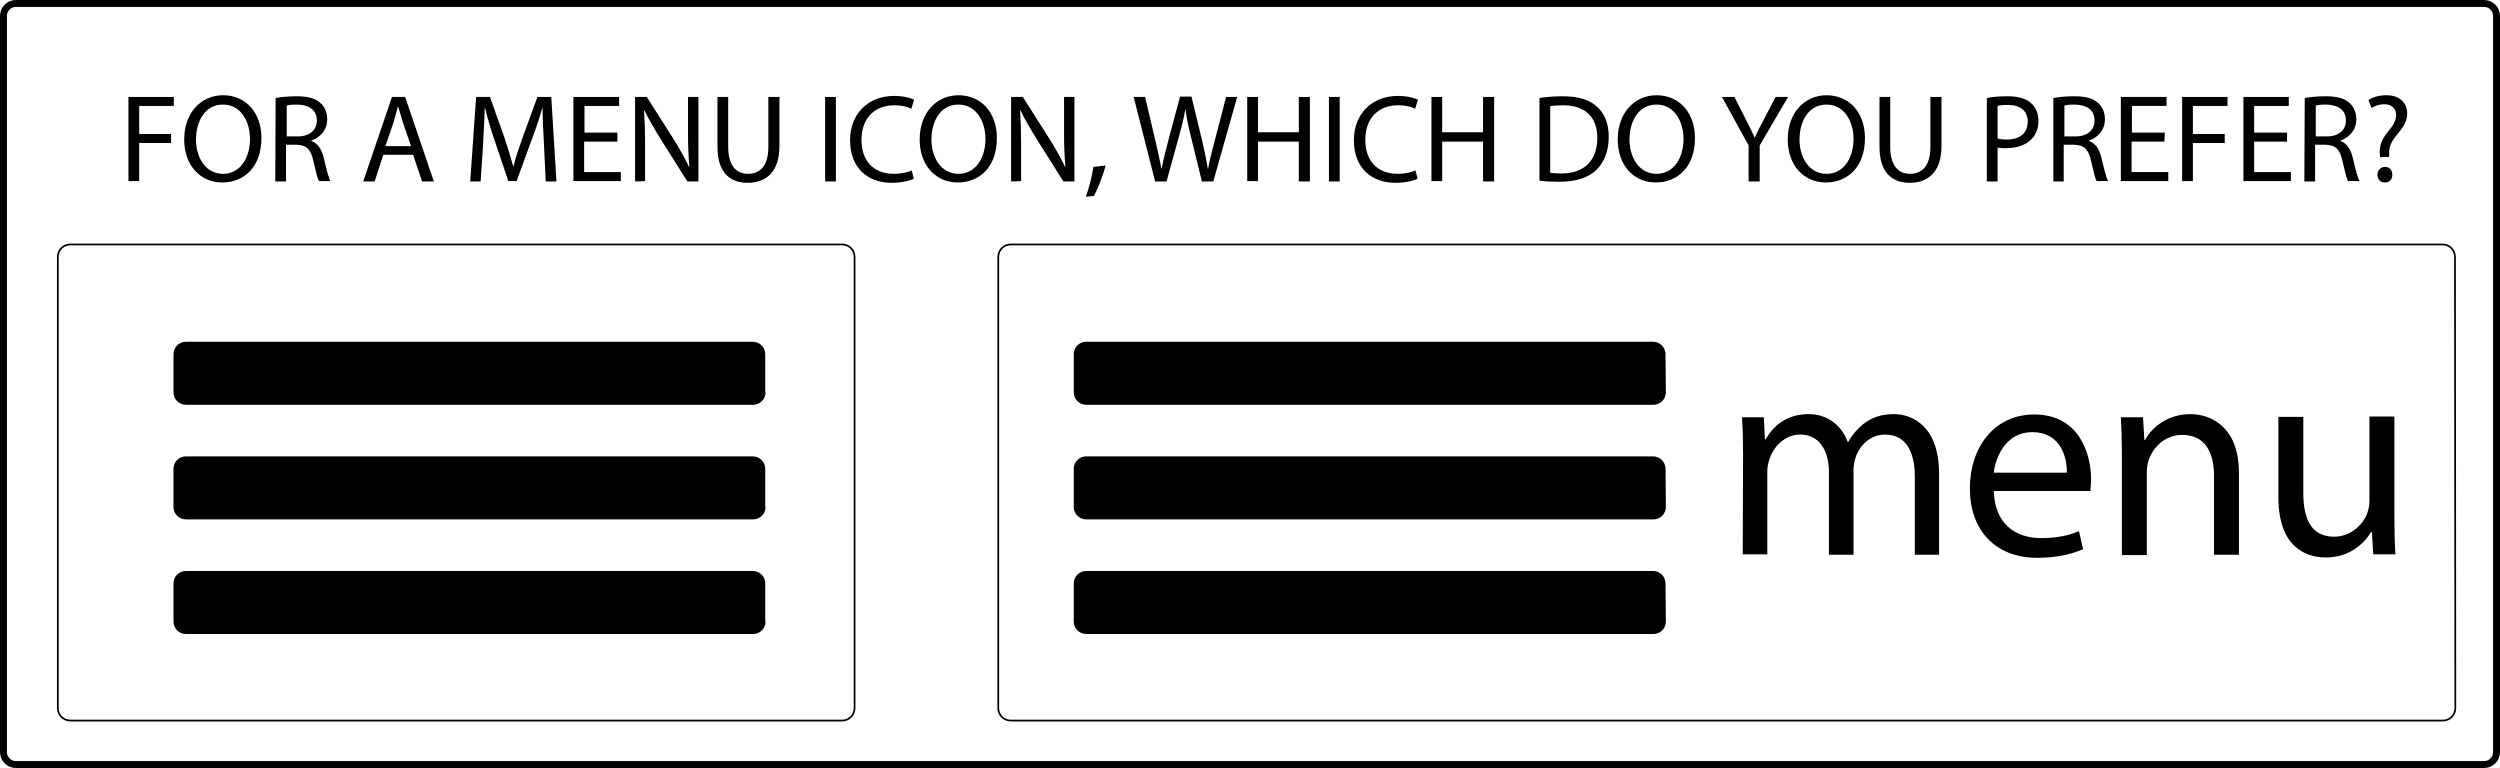
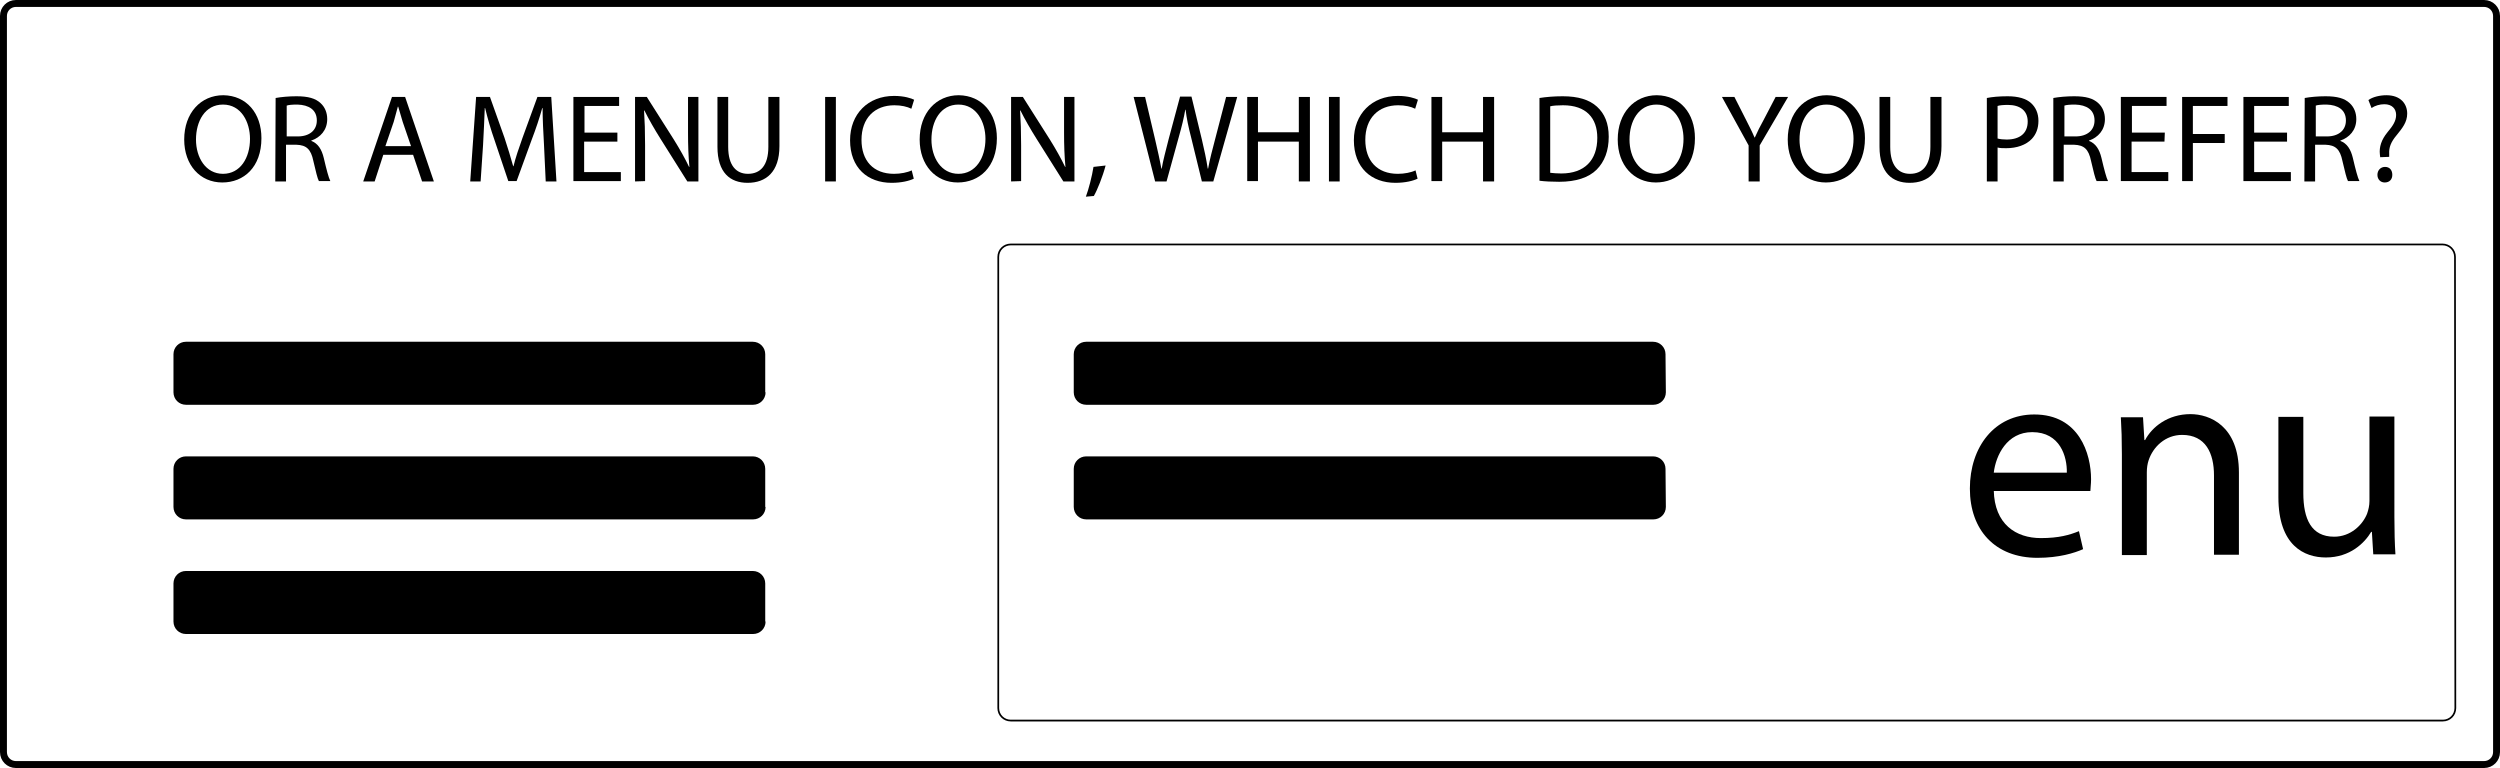
<svg xmlns="http://www.w3.org/2000/svg" version="1.1" id="Layer_1" x="0px" y="0px" viewBox="0 0 722 221.8" style="enable-background:new 0 0 722 221.8;" xml:space="preserve">
  <style type="text/css">
	.st0{fill:none;stroke:#000000;stroke-width:0.5;stroke-miterlimit:10;}
	.st1{fill:none;stroke:#000000;stroke-width:2;stroke-miterlimit:10;}
</style>
  <g>
    <path d="M221.1,113.3c0,2-1.6,3.6-3.6,3.6H53.7c-2,0-3.6-1.6-3.6-3.6v-11c0-2,1.6-3.6,3.6-3.6h163.7c2,0,3.6,1.6,3.6,3.6v11H221.1z   " />
  </g>
  <g>
    <path d="M221.1,146.4c0,2-1.6,3.6-3.6,3.6H53.7c-2,0-3.6-1.6-3.6-3.6v-11c0-2,1.6-3.6,3.6-3.6h163.7c2,0,3.6,1.6,3.6,3.6v11H221.1z   " />
  </g>
  <g>
    <path d="M221.1,179.5c0,2-1.6,3.6-3.6,3.6H53.7c-2,0-3.6-1.6-3.6-3.6v-11c0-2,1.6-3.6,3.6-3.6h163.7c2,0,3.6,1.6,3.6,3.6v11H221.1z   " />
  </g>
  <g>
    <path d="M481.1,113.3c0,2-1.6,3.6-3.6,3.6H313.7c-2,0-3.6-1.6-3.6-3.6v-11c0-2,1.6-3.6,3.6-3.6h163.7c2,0,3.6,1.6,3.6,3.6   L481.1,113.3L481.1,113.3z" />
  </g>
  <g>
    <path d="M481.1,146.4c0,2-1.6,3.6-3.6,3.6H313.7c-2,0-3.6-1.6-3.6-3.6v-11c0-2,1.6-3.6,3.6-3.6h163.7c2,0,3.6,1.6,3.6,3.6   L481.1,146.4L481.1,146.4z" />
  </g>
  <g>
-     <path d="M481.1,179.5c0,2-1.6,3.6-3.6,3.6H313.7c-2,0-3.6-1.6-3.6-3.6v-11c0-2,1.6-3.6,3.6-3.6h163.7c2,0,3.6,1.6,3.6,3.6   L481.1,179.5L481.1,179.5z" />
-   </g>
+     </g>
  <g>
-     <path d="M37.1,28h13.1v2.6h-10v8.1h9.2v2.6h-9.2v11h-3.1V28z" />
    <path d="M75.5,39.9c0,8.4-5.1,12.8-11.3,12.8c-6.4,0-11-5-11-12.4c0-7.7,4.8-12.8,11.3-12.8C71.2,27.6,75.5,32.7,75.5,39.9z    M56.6,40.3c0,5.2,2.8,9.9,7.8,9.9s7.8-4.6,7.8-10.1c0-4.8-2.5-9.9-7.8-9.9C59.2,30.2,56.6,35,56.6,40.3z" />
    <path d="M79.6,28.3c1.6-0.3,3.9-0.5,6-0.5c3.4,0,5.5,0.6,7,2c1.2,1.1,1.9,2.7,1.9,4.6c0,3.2-2,5.3-4.6,6.2v0.1   c1.9,0.7,3,2.4,3.6,4.9c0.8,3.4,1.4,5.7,1.9,6.7h-3.3c-0.4-0.7-0.9-2.8-1.6-5.8c-0.7-3.4-2-4.6-4.9-4.7h-3v10.6h-3.1L79.6,28.3   L79.6,28.3z M82.8,39.4H86c3.4,0,5.5-1.8,5.5-4.6c0-3.1-2.3-4.5-5.6-4.6c-1.5,0-2.6,0.1-3.1,0.3V39.4z" />
    <path d="M110.7,44.7l-2.5,7.7h-3.3l8.3-24.4h3.8l8.3,24.4h-3.4l-2.6-7.7H110.7z M118.7,42.2l-2.4-7c-0.5-1.6-0.9-3-1.3-4.4h-0.1   c-0.4,1.4-0.8,2.9-1.2,4.4l-2.4,7H118.7z" />
    <path d="M157.1,41.7c-0.2-3.4-0.4-7.5-0.4-10.5h-0.1c-0.8,2.9-1.8,5.9-3.1,9.3l-4.3,11.8h-2.4l-3.9-11.6c-1.2-3.4-2.1-6.6-2.8-9.5   H140c-0.1,3-0.3,7.1-0.5,10.8l-0.7,10.4h-3l1.7-24.4h4l4.2,11.8c1,3,1.8,5.7,2.5,8.2h0.1c0.6-2.5,1.5-5.1,2.6-8.2l4.3-11.8h4   l1.5,24.4h-3.1L157.1,41.7z" />
    <path d="M178.2,40.9h-9.5v8.8h10.6v2.6h-13.7V28h13.2v2.6h-10v7.7h9.5v2.6H178.2z" />
    <path d="M183.4,52.4V28h3.4l7.8,12.3c1.8,2.9,3.2,5.4,4.4,7.9h0.1c-0.3-3.3-0.4-6.2-0.4-10V28h3v24.4h-3.2L190.7,40   c-1.7-2.7-3.3-5.5-4.6-8.1H186c0.2,3.1,0.3,6,0.3,10v10.4L183.4,52.4L183.4,52.4z" />
    <path d="M210.3,28v14.4c0,5.5,2.4,7.8,5.7,7.8c3.6,0,5.9-2.4,5.9-7.8V28h3.2v14.2c0,7.5-3.9,10.6-9.2,10.6c-5,0-8.7-2.9-8.7-10.4   V28H210.3z" />
    <path d="M241.4,28v24.4h-3.1V28H241.4z" />
    <path d="M263.9,51.6c-1.2,0.6-3.5,1.2-6.4,1.2c-6.9,0-12-4.3-12-12.3c0-7.6,5.2-12.8,12.7-12.8c3,0,5,0.7,5.8,1.1l-0.8,2.6   c-1.2-0.6-2.9-1-4.9-1c-5.7,0-9.5,3.7-9.5,10c0,6,3.4,9.8,9.4,9.8c1.9,0,3.9-0.4,5.1-1L263.9,51.6z" />
    <path d="M287.9,39.9c0,8.4-5.1,12.8-11.3,12.8c-6.4,0-11-5-11-12.4c0-7.7,4.8-12.8,11.3-12.8C283.6,27.6,287.9,32.7,287.9,39.9z    M269,40.3c0,5.2,2.8,9.9,7.8,9.9s7.8-4.6,7.8-10.1c0-4.8-2.5-9.9-7.8-9.9C271.6,30.2,269,35,269,40.3z" />
    <path d="M292,52.4V28h3.4l7.8,12.3c1.8,2.9,3.2,5.4,4.4,7.9h0.1c-0.3-3.3-0.4-6.2-0.4-10V28h3v24.4h-3.2L299.3,40   c-1.7-2.7-3.3-5.5-4.6-8.1h-0.1c0.2,3.1,0.3,6,0.3,10v10.4L292,52.4L292,52.4z" />
    <path d="M313.6,56.8c0.8-2.1,1.8-6,2.2-8.6l3.5-0.4c-0.8,3.1-2.4,7.1-3.4,8.8L313.6,56.8z" />
    <path d="M333.6,52.4L327.4,28h3.3l2.9,12.3c0.7,3,1.4,6.1,1.8,8.4h0.1c0.4-2.4,1.2-5.3,2-8.5l3.3-12.3h3.3l3,12.4   c0.7,2.9,1.3,5.8,1.7,8.4h0.1c0.5-2.7,1.2-5.4,2-8.4l3.2-12.3h3.2l-6.9,24.4h-3.3L344,39.7c-0.8-3.1-1.3-5.5-1.6-8h-0.1   c-0.4,2.4-1,4.8-1.9,8l-3.5,12.7C336.9,52.4,333.6,52.4,333.6,52.4z" />
    <path d="M363.3,28v10.2h11.8V28h3.2v24.4h-3.2V40.9h-11.8v11.4h-3.1V28H363.3z" />
    <path d="M386.9,28v24.4h-3.1V28H386.9z" />
    <path d="M409.4,51.6c-1.2,0.6-3.5,1.2-6.4,1.2c-6.9,0-12-4.3-12-12.3c0-7.6,5.2-12.8,12.7-12.8c3,0,5,0.7,5.8,1.1l-0.8,2.6   c-1.2-0.6-2.9-1-4.9-1c-5.7,0-9.5,3.7-9.5,10c0,6,3.4,9.8,9.4,9.8c1.9,0,3.9-0.4,5.1-1L409.4,51.6z" />
    <path d="M416.5,28v10.2h11.8V28h3.2v24.4h-3.2V40.9h-11.8v11.4h-3.1V28H416.5z" />
    <path d="M444.6,28.3c1.9-0.3,4.2-0.5,6.7-0.5c4.5,0,7.7,1,9.9,3c2.2,2,3.4,4.8,3.4,8.7c0,4-1.2,7.2-3.5,9.5s-6,3.5-10.8,3.5   c-2.2,0-4.1-0.1-5.7-0.3V28.3z M447.7,49.9c0.8,0.1,2,0.2,3.2,0.2c6.7,0,10.4-3.8,10.4-10.3c0-5.7-3.2-9.4-9.9-9.4   c-1.6,0-2.9,0.1-3.7,0.3V49.9z" />
    <path d="M489.5,39.9c0,8.4-5.1,12.8-11.3,12.8c-6.4,0-11-5-11-12.4c0-7.7,4.8-12.8,11.3-12.8C485.2,27.6,489.5,32.7,489.5,39.9z    M470.6,40.3c0,5.2,2.8,9.9,7.8,9.9s7.8-4.6,7.8-10.1c0-4.8-2.5-9.9-7.8-9.9C473.2,30.2,470.6,35,470.6,40.3z" />
    <path d="M505,52.4V42l-7.7-14h3.6l3.4,6.7c0.9,1.8,1.7,3.3,2.4,5h0.1c0.7-1.6,1.5-3.2,2.5-5l3.5-6.7h3.6l-8.2,14v10.4H505z" />
    <path d="M538.6,39.9c0,8.4-5.1,12.8-11.3,12.8c-6.4,0-11-5-11-12.4c0-7.7,4.8-12.8,11.3-12.8C534.3,27.6,538.6,32.7,538.6,39.9z    M519.7,40.3c0,5.2,2.8,9.9,7.8,9.9s7.8-4.6,7.8-10.1c0-4.8-2.5-9.9-7.8-9.9C522.3,30.2,519.7,35,519.7,40.3z" />
    <path d="M545.9,28v14.4c0,5.5,2.4,7.8,5.7,7.8c3.6,0,5.9-2.4,5.9-7.8V28h3.2v14.2c0,7.5-3.9,10.6-9.2,10.6c-5,0-8.7-2.9-8.7-10.4   V28H545.9z" />
    <path d="M573.8,28.3c1.5-0.3,3.5-0.5,6-0.5c3.1,0,5.4,0.7,6.8,2c1.3,1.2,2.1,2.9,2.1,5.1c0,2.2-0.7,3.9-1.9,5.2   c-1.7,1.8-4.4,2.7-7.4,2.7c-0.9,0-1.8,0-2.5-0.2v9.8h-3.1L573.8,28.3L573.8,28.3z M576.9,40c0.7,0.2,1.6,0.3,2.6,0.3   c3.8,0,6.1-1.8,6.1-5.2c0-3.2-2.3-4.8-5.7-4.8c-1.4,0-2.4,0.1-3,0.3L576.9,40L576.9,40z" />
    <path d="M593,28.3c1.6-0.3,3.9-0.5,6-0.5c3.4,0,5.5,0.6,7,2c1.2,1.1,1.9,2.7,1.9,4.6c0,3.2-2,5.3-4.6,6.2v0.1   c1.9,0.7,3,2.4,3.6,4.9c0.8,3.4,1.4,5.7,1.9,6.7h-3.3c-0.4-0.7-0.9-2.8-1.6-5.8c-0.7-3.4-2-4.6-4.9-4.7h-3v10.6h-3V28.3z    M596.2,39.4h3.2c3.4,0,5.5-1.8,5.5-4.6c0-3.1-2.3-4.5-5.6-4.6c-1.5,0-2.6,0.1-3.1,0.3L596.2,39.4L596.2,39.4z" />
    <path d="M625.1,40.9h-9.5v8.8h10.6v2.6h-13.7V28h13.2v2.6h-10v7.7h9.5L625.1,40.9L625.1,40.9z" />
    <path d="M630.2,28h13.1v2.6h-10v8.1h9.2v2.6h-9.2v11h-3.1V28z" />
    <path d="M660.5,40.9H651v8.8h10.6v2.6h-13.7V28H661v2.6h-10v7.7h9.5V40.9z" />
    <path d="M665.6,28.3c1.6-0.3,3.9-0.5,6-0.5c3.4,0,5.5,0.6,7,2c1.2,1.1,1.9,2.7,1.9,4.6c0,3.2-2,5.3-4.6,6.2v0.1   c1.9,0.7,3,2.4,3.6,4.9c0.8,3.4,1.4,5.7,1.9,6.7h-3.3c-0.4-0.7-0.9-2.8-1.6-5.8c-0.7-3.4-2-4.6-4.9-4.7h-3v10.6h-3.1L665.6,28.3   L665.6,28.3z M668.8,39.4h3.2c3.4,0,5.5-1.8,5.5-4.6c0-3.1-2.3-4.5-5.6-4.6c-1.5,0-2.6,0.1-3.1,0.3L668.8,39.4L668.8,39.4z" />
    <path d="M687.4,45.4l-0.1-0.9c-0.2-2,0.4-4.1,2.2-6.3c1.6-1.9,2.5-3.3,2.5-5c0-1.8-1.2-3.1-3.4-3.1c-1.3,0-2.7,0.4-3.7,1.1   l-0.9-2.3c1.2-0.9,3.3-1.4,5.2-1.4c4.2,0,6,2.6,6,5.3c0,2.5-1.4,4.2-3.1,6.3c-1.6,1.9-2.2,3.5-2.1,5.3v0.9L687.4,45.4L687.4,45.4z    M686.6,50.5c0-1.3,0.9-2.3,2.2-2.3s2.1,0.9,2.1,2.3c0,1.3-0.8,2.2-2.2,2.2C687.5,52.7,686.6,51.8,686.6,50.5z" />
  </g>
  <g>
-     <path class="st0" d="M246.8,204.5c0,2-1.6,3.6-3.6,3.6H20.3c-2,0-3.6-1.6-3.6-3.6V74.2c0-2,1.6-3.6,3.6-3.6h222.9   c2,0,3.6,1.6,3.6,3.6V204.5z" />
-   </g>
+     </g>
  <g>
    <path class="st0" d="M709.1,204.5c0,2-1.6,3.6-3.6,3.6H291.9c-2,0-3.6-1.6-3.6-3.6V74.2c0-2,1.6-3.6,3.6-3.6h413.5   c2,0,3.6,1.6,3.6,3.6L709.1,204.5L709.1,204.5z" />
  </g>
  <g>
    <path class="st1" d="M721,217.2c0,2-1.6,3.6-3.6,3.6H4.6c-2,0-3.6-1.6-3.6-3.6V4.6C1,2.6,2.6,1,4.6,1h712.8c2,0,3.6,1.6,3.6,3.6   L721,217.2L721,217.2z" />
  </g>
  <g>
-     <path d="M503.4,131.2c0-4.1-0.1-7.5-0.3-10.7h6.3l0.3,6.4h0.2c2.2-3.8,5.9-7.3,12.5-7.3c5.4,0,9.5,3.3,11.2,8h0.2   c1.2-2.2,2.8-3.9,4.4-5.2c2.4-1.8,5-2.8,8.8-2.8c5.2,0,13,3.4,13,17.2v23.4h-7v-22.5c0-7.6-2.8-12.2-8.6-12.2c-4.1,0-7.3,3-8.5,6.6   c-0.3,1-0.6,2.3-0.6,3.6v24.5h-7.1v-23.8c0-6.3-2.8-10.9-8.3-10.9c-4.5,0-7.8,3.6-8.9,7.2c-0.4,1.1-0.6,2.3-0.6,3.5v23.9h-7.1   L503.4,131.2L503.4,131.2z" />
    <path d="M575.8,141.6c0.2,9.8,6.4,13.8,13.6,13.8c5.2,0,8.3-0.9,11-2l1.2,5.2c-2.5,1.1-6.9,2.5-13.2,2.5c-12.2,0-19.5-8-19.5-20   s7.1-21.4,18.6-21.4c13,0,16.4,11.4,16.4,18.7c0,1.5-0.2,2.6-0.2,3.4h-27.9V141.6z M596.9,136.5c0.1-4.6-1.9-11.7-10-11.7   c-7.3,0-10.5,6.7-11.1,11.7H596.9z" />
    <path d="M612.8,131.2c0-4.1-0.1-7.5-0.3-10.7h6.4l0.4,6.6h0.2c2-3.8,6.6-7.5,13.1-7.5c5.5,0,14,3.3,14,16.9v23.7h-7.2v-22.9   c0-6.4-2.4-11.7-9.2-11.7c-4.8,0-8.4,3.4-9.7,7.4c-0.3,0.9-0.5,2.1-0.5,3.4v23.9h-7.2V131.2z" />
    <path d="M691.5,149.3c0,4.1,0.1,7.7,0.3,10.8h-6.4l-0.4-6.5h-0.2c-1.9,3.2-6.1,7.4-13.1,7.4c-6.2,0-13.7-3.4-13.7-17.4v-23.2h7.2   v22c0,7.5,2.3,12.6,8.9,12.6c4.8,0,8.2-3.4,9.5-6.6c0.4-1.1,0.7-2.4,0.7-3.7v-24.4h7.2V149.3z" />
  </g>
</svg>